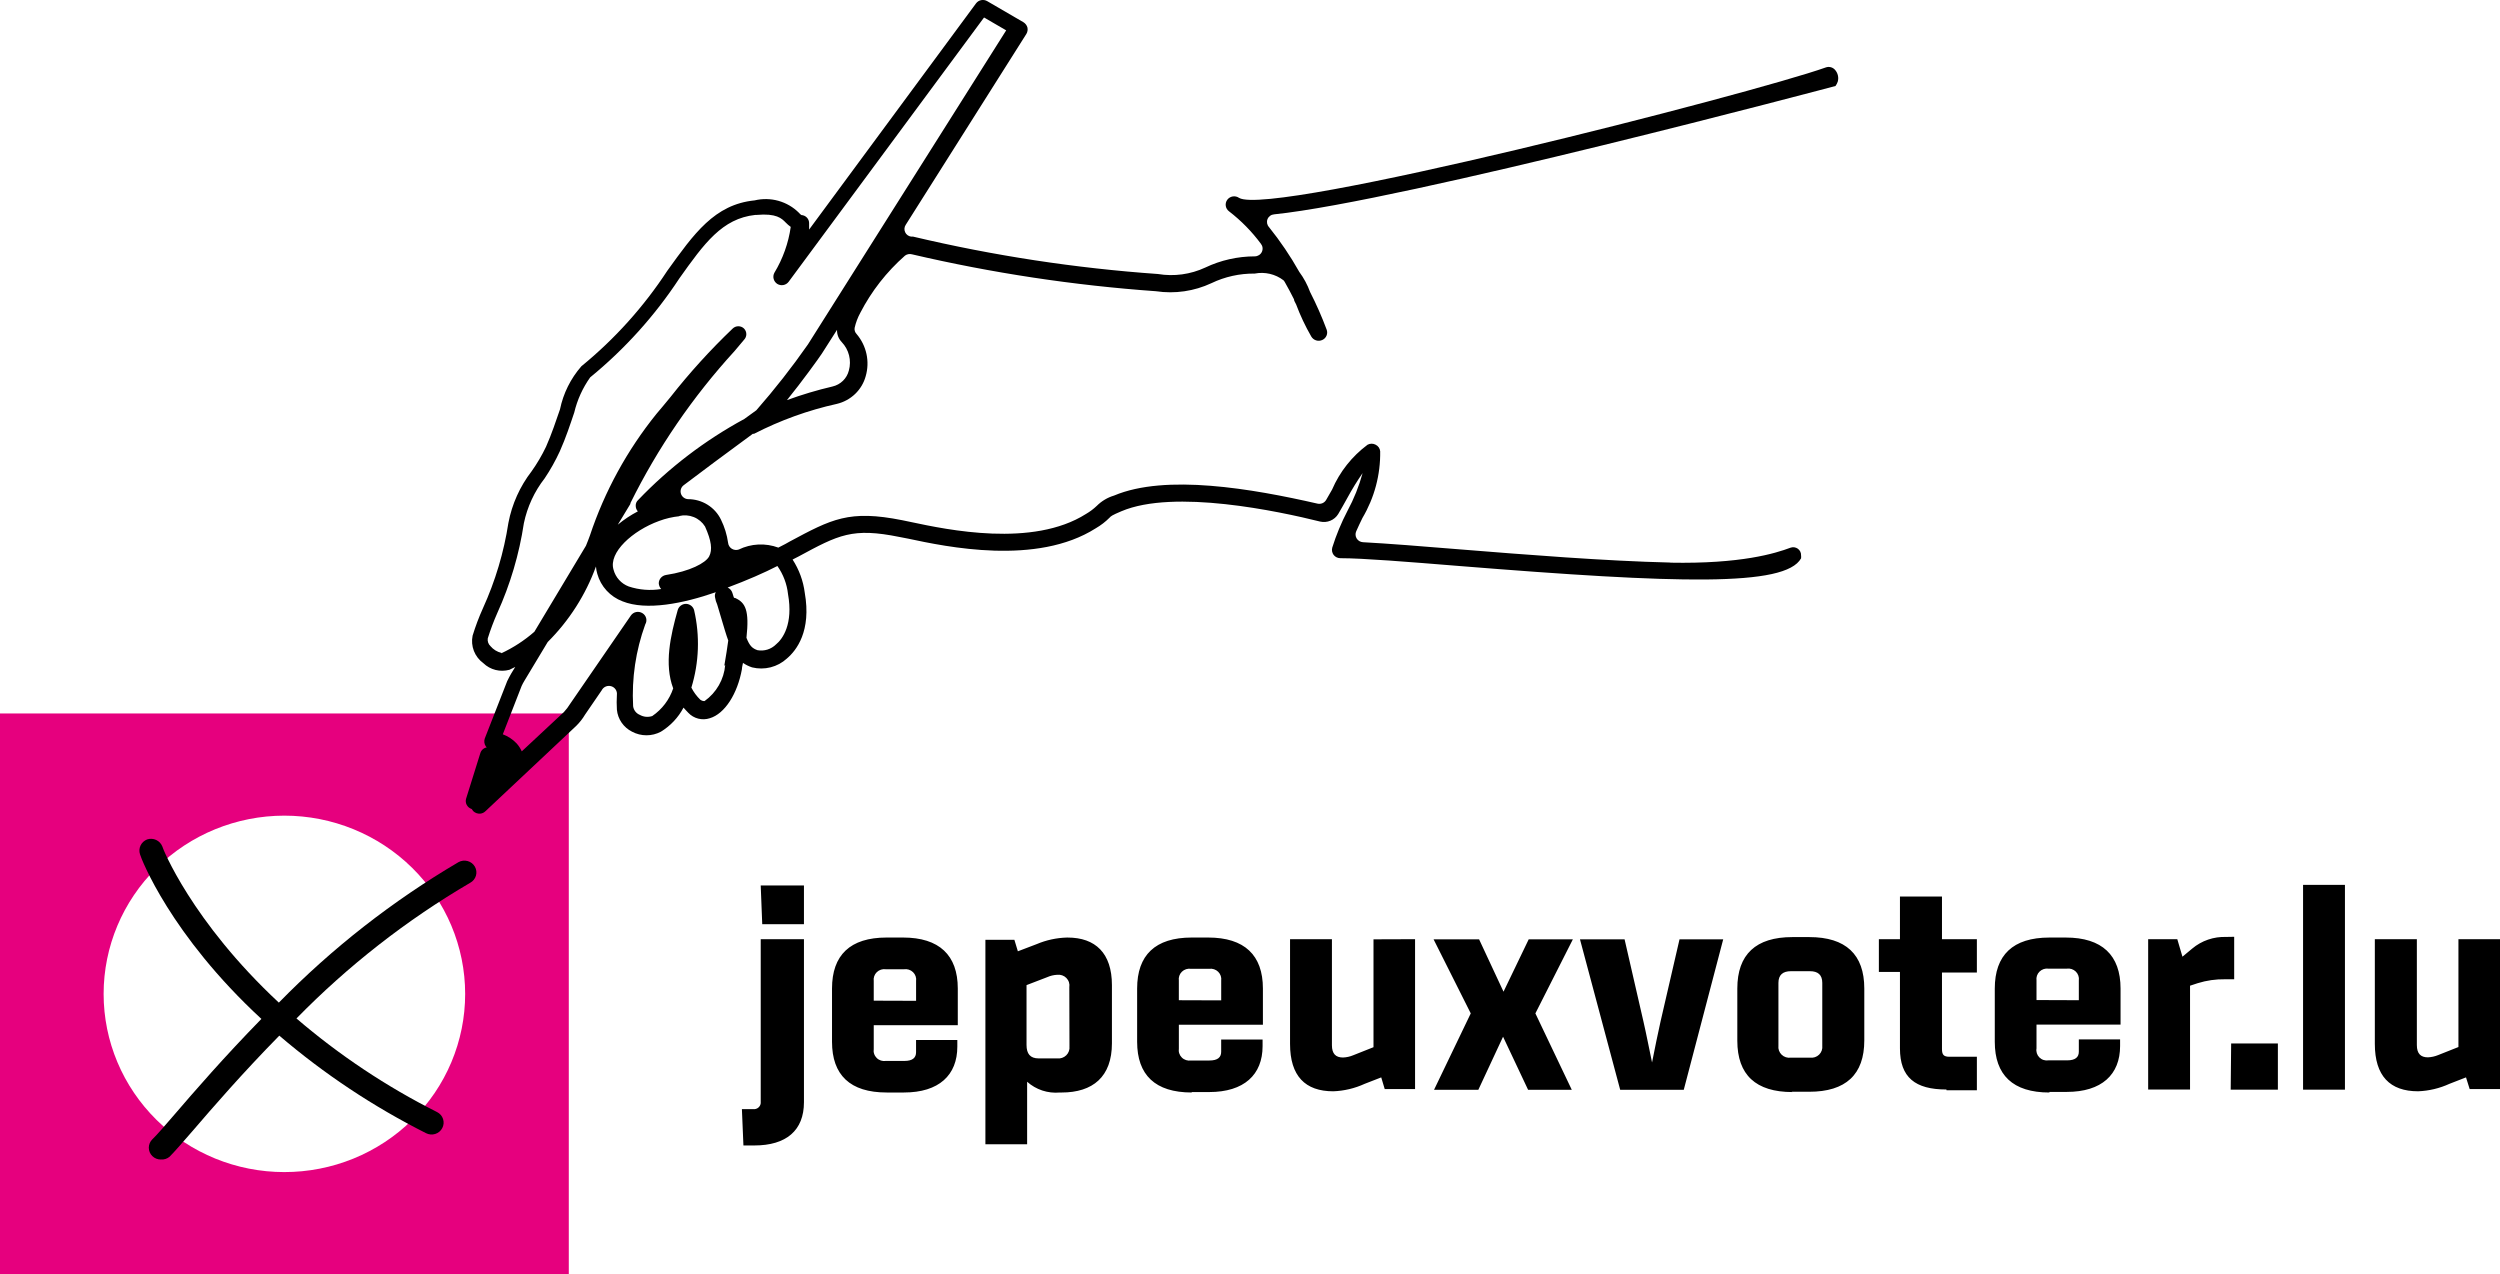
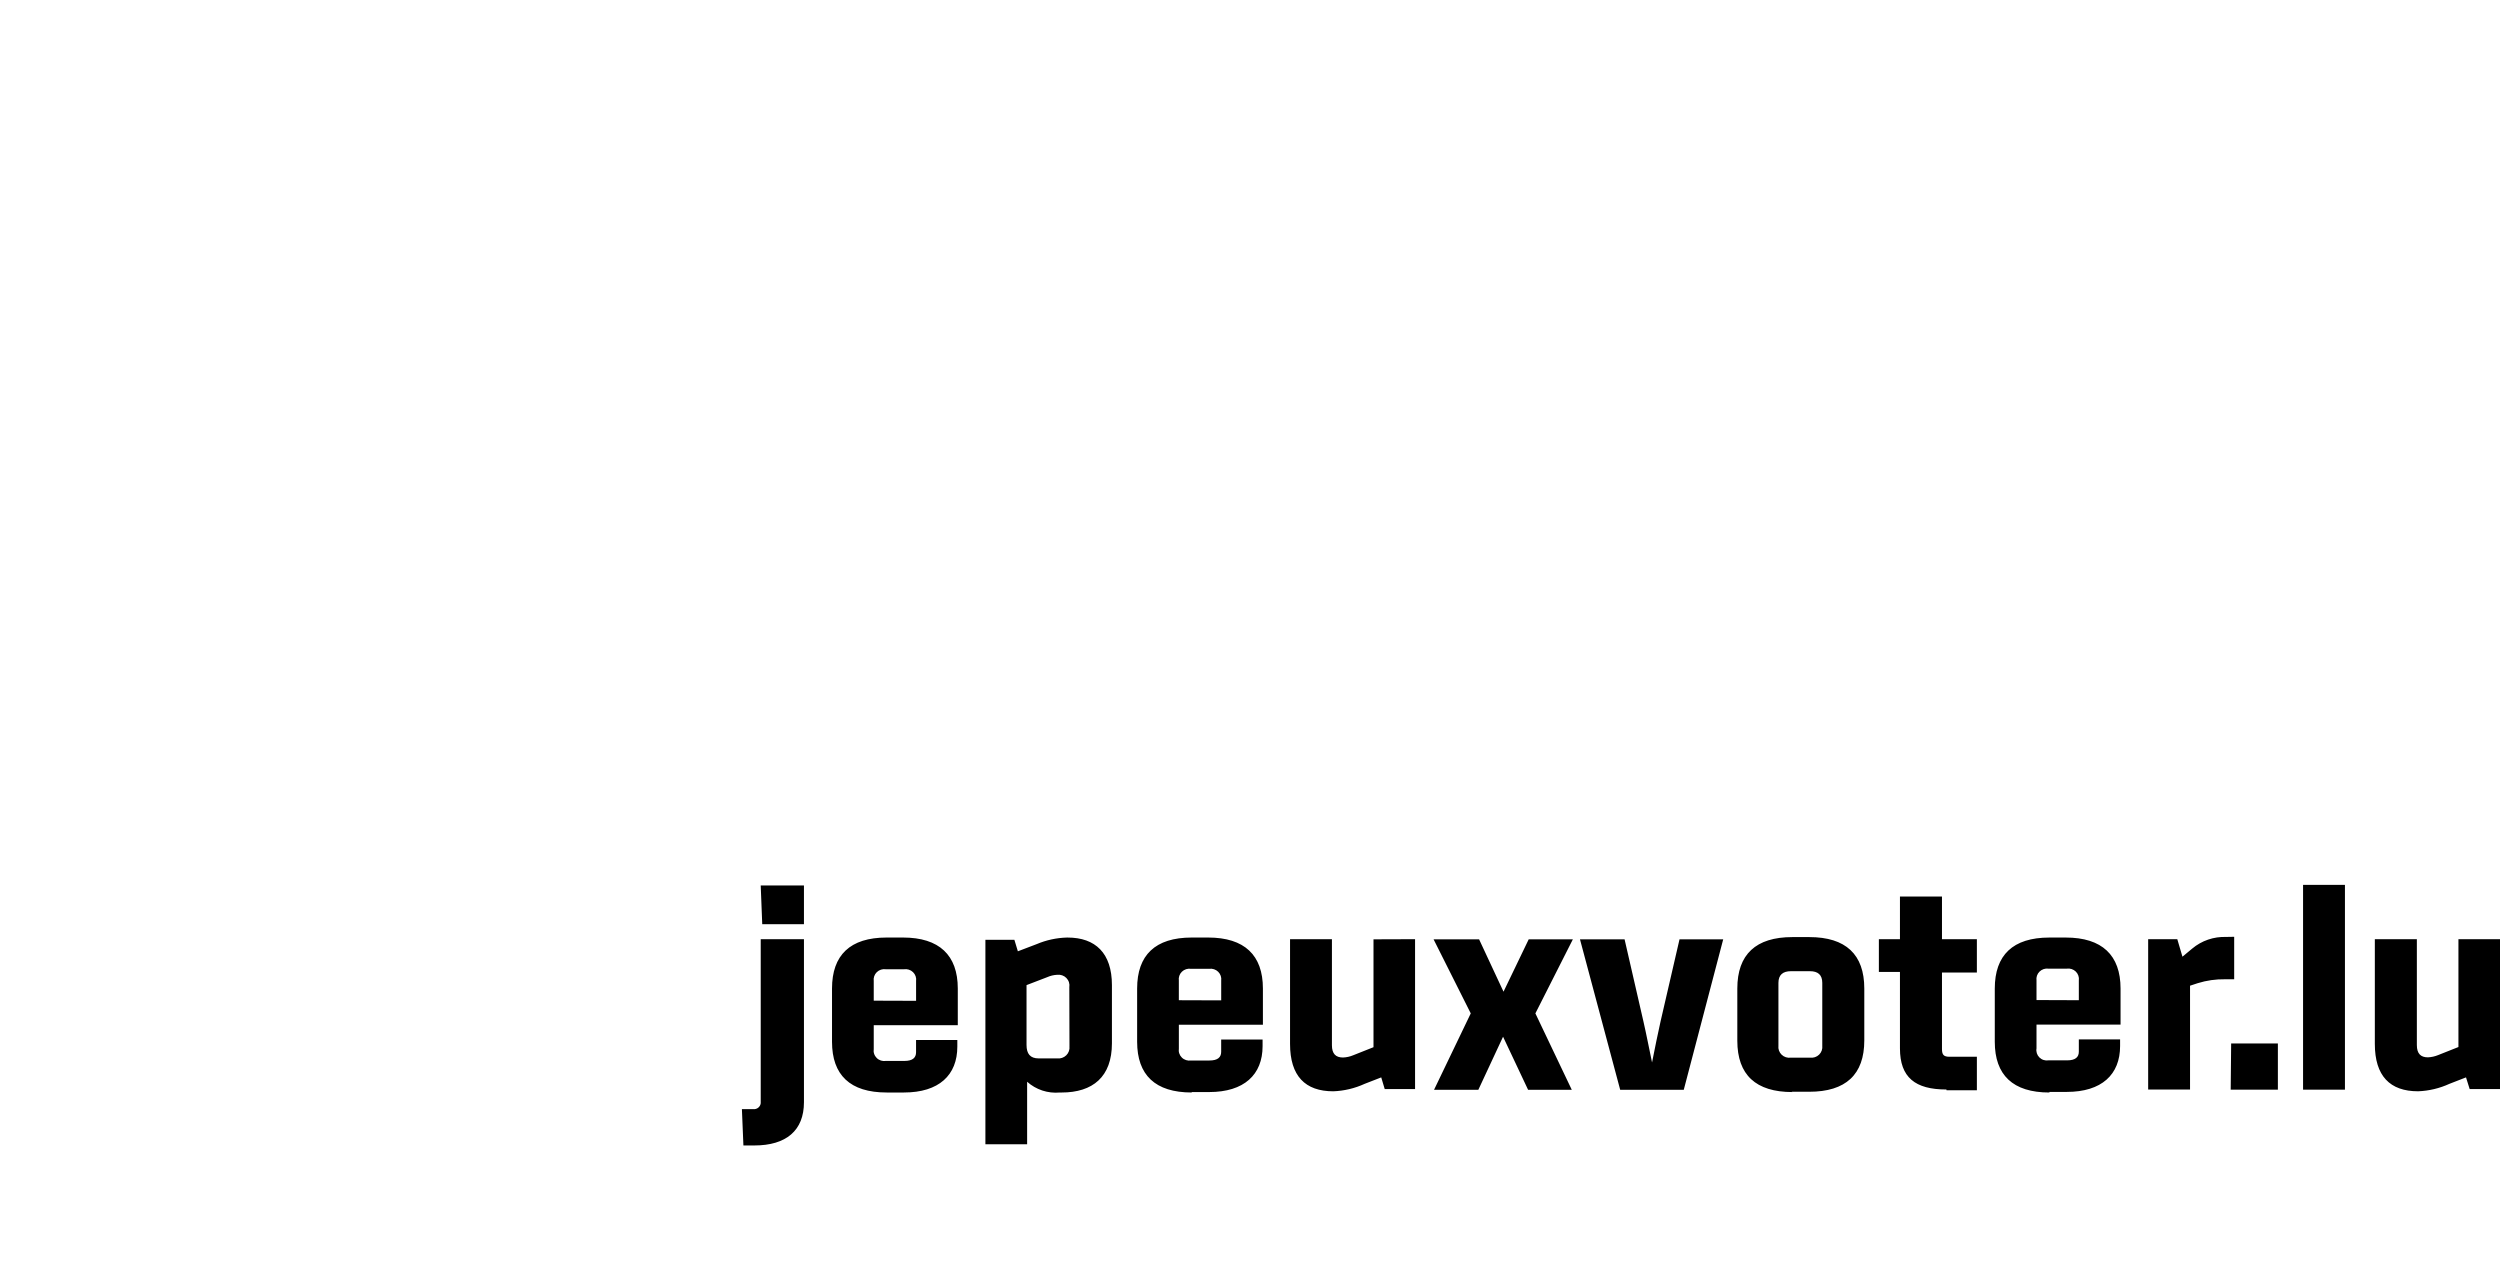
<svg xmlns="http://www.w3.org/2000/svg" viewBox="0 0 191.977 97.85" aria-hidden="true" focusable="false">
-   <path d="M0,97.85h43.678v-43.062H0v43.062ZM21.833,90.005c-3.68,0-7.209-1.441-9.812-4.007-2.602-2.566-4.064-6.045-4.064-9.673,0-3.629,1.462-7.11,4.063-9.677,2.602-2.567,6.131-4.011,9.812-4.014,3.683,0,7.215,1.442,9.82,4.01,2.604,2.568,4.068,6.05,4.068,9.681,0,1.797-.359,3.577-1.057,5.238-.698,1.661-1.721,3.169-3.011,4.439-1.29,1.27-2.821,2.278-4.505,2.965-1.685.687-3.49,1.04-5.314,1.038Z" fill="#e6007e" />
-   <path d="M59.581,49.493c-.182.179-.405.313-.65.389-.245.076-.506.092-.759.048-.396-.138-.606-.322-.851-.953.233-2.125-.082-2.699-.862-3.055-.058,0-.093,0-.117-.069l-.105-.333c-.028-.088-.075-.17-.137-.239-.062-.069-.139-.125-.224-.163,1.48-.551,2.843-1.149,3.821-1.654.451.641.732,1.384.816,2.159.408,2.297-.408,3.446-.932,3.871ZM55.689,51.067c-.047.547-.212,1.077-.486,1.555-.273.478-.648.892-1.099,1.214-.082,0-.175 0-.326-.103-.279-.271-.512-.585-.687-.93.593-1.932.665-3.982.21-5.95-.037-.135-.117-.255-.228-.341s-.247-.136-.389-.141c-.144-.001-.285.045-.4.13-.116.085-.2.205-.24.341-.559,1.976-1.049,4.158-.349,6.019-.287.862-.852,1.608-1.608,2.125-.157.052-.323.071-.488.056-.165-.016-.324-.066-.468-.147-.138-.056-.258-.147-.348-.265-.09-.117-.147-.256-.165-.402-.116-2.135.201-4.271.932-6.283.086-.143.11-.314.069-.476-.041-.161-.146-.3-.29-.386-.143-.088-.315-.118-.48-.084-.165.034-.31.13-.405.268l-4.66,6.777c-.137.226-.297.438-.478.632l-3.239,3.021c-.099-.222-.232-.428-.396-.609-.294-.311-.657-.551-1.06-.701l1.445-3.71c.065-.142.139-.281.221-.413l1.782-2.963c1.65-1.644,2.914-3.624,3.705-5.801.013.195.048.387.105.574.133.475.377.913.713,1.278.336.365.754.647,1.221.824,1.829.735,4.66.172,7.165-.701-.07.122-.091.266-.058.402.028.187.083.368.163.54.151.494.28.942.396,1.332.117.391.303,1.034.454,1.436-.07.505-.163,1.149-.303,1.941l.07-.057ZM38.505,50.137c-.329-.079-.623-.26-.839-.517-.082-.075-.143-.169-.18-.273-.037-.104-.047-.215-.03-.324.207-.664.452-1.316.734-1.953.995-2.195,1.68-4.514,2.039-6.892.261-1.253.806-2.431,1.596-3.446.444-.661.833-1.357,1.165-2.079.466-1.045.804-2.079,1.107-2.975.23-.968.645-1.884,1.223-2.699,2.662-2.177,4.972-4.741,6.851-7.604,1.911-2.688,3.285-4.594,5.825-4.87h.093c1.538-.138,1.934.264,2.248.586.118.122.246.234.385.333-.177,1.246-.605,2.445-1.258,3.526-.076.144-.096.31-.055.467s.139.293.277.383c.139.087.307.119.469.089.162-.03.307-.119.405-.25L75.565,1.343l1.701.988-15.227,24.121c-1.226,1.755-2.548,3.442-3.961,5.054l-.92.666c-3.031,1.644-5.782,3.744-8.155,6.225-.061.055-.11.123-.142.198-.032.075-.047.157-.044.238-.002.16.056.316.163.436-.548.286-1.064.628-1.538,1.022l.967-1.597v-.058c2.098-4.239,4.788-8.167,7.992-11.67l.734-.873c.113-.116.176-.27.176-.431s-.063-.315-.176-.431c-.057-.057-.125-.102-.2-.132-.075-.031-.155-.046-.236-.046-.081,0-.162.016-.236.046-.075.031-.143.076-.201.132-1.717,1.64-3.313,3.398-4.777,5.261-.419.505-.781.953-1.072,1.286-2.254,2.792-3.986,5.958-5.114,9.35-.093.264-.198.517-.303.781l-3.961,6.604c-.763.667-1.618,1.224-2.54,1.654l.012-.035ZM65.185,28.451c-.074.3-.231.573-.453.79-.222.217-.501.369-.806.439-1.186.277-2.353.626-3.495,1.045,1.165-1.436,2.447-3.216,2.68-3.572l1.165-1.826c-.006.173.023.345.085.506.062.162.156.31.276.435.273.287.467.638.563,1.021.096.382.091.782-.015,1.162ZM52.148,39.627c.376-.093.771-.065,1.13.08.358.145.66.398.862.724.489,1.091.583,1.792.315,2.297-.268.505-1.48,1.149-3.309,1.424-.155.025-.297.103-.399.22-.102.118-.159.268-.16.423.011.162.076.316.186.436-.835.138-1.691.071-2.493-.195-.284-.107-.538-.28-.741-.504-.203-.224-.348-.492-.424-.782-.408-1.321,1.468-3.009,3.495-3.744.506-.19,1.034-.313,1.573-.367l-.035-.011ZM128.272,43.199c-4.963-.115-11.161-.609-16.147-1.011-2.925-.241-5.558-.448-7.457-.551-.098-.005-.194-.033-.278-.082-.085-.049-.156-.118-.208-.201-.051-.083-.082-.176-.088-.273-.007-.097.01-.194.05-.282.152-.344.315-.689.478-1.022.92-1.553,1.392-3.325,1.363-5.123-.009-.107-.046-.209-.107-.298-.062-.089-.145-.16-.243-.207-.094-.051-.2-.078-.308-.078s-.215.027-.309.078c-1.2.893-2.14,2.081-2.726,3.446l-.455.792c-.064.112-.164.201-.283.252-.12.052-.254.064-.381.035-5.021-1.149-11.65-2.297-15.623-.62-.503.151-.959.423-1.328.792-.25.238-.528.446-.827.62-4.089,2.596-10.637,1.218-13.445.62l-.664-.138c-4.089-.816-5.418-.092-8.656,1.643l-.326.184-.536.276c-.49-.182-1.013-.262-1.536-.237-.523.026-1.035.157-1.505.386-.088.03-.182.04-.275.029-.093-.011-.182-.043-.26-.092-.079-.05-.144-.116-.193-.195-.049-.079-.079-.167-.088-.258-.087-.618-.271-1.219-.547-1.78-.228-.473-.588-.872-1.038-1.151-.45-.279-.971-.425-1.502-.423-.122-.009-.239-.054-.335-.13-.096-.076-.166-.178-.201-.294-.035-.116-.034-.239.003-.354.037-.115.109-.216.206-.29,1.328-1.011,3.157-2.366,5.313-3.951h.093c2.01-1.034,4.149-1.807,6.361-2.297.528-.126,1.013-.389,1.402-.763.39-.374.67-.844.811-1.362.161-.555.182-1.141.06-1.706s-.383-1.091-.759-1.534c-.061-.061-.106-.136-.132-.218-.026-.082-.033-.169-.019-.253.09-.401.235-.787.431-1.149.858-1.665,2.024-3.156,3.437-4.399.073-.056.159-.094.25-.112.091-.018.185-.015.274.008,6.161,1.439,12.43,2.388,18.746,2.837,1.452.217,2.937.001,4.264-.62,1.034-.496,2.171-.748,3.32-.735.385-.075.782-.068,1.164.021.382.089.74.258,1.05.496.042.045.077.095.105.149.245.425.478.873.699,1.309,0,.126.105.253.163.391.319.853.709,1.679,1.165,2.47.082.139.213.244.368.293.155.049.323.039.471-.028.15-.066.269-.186.332-.336.063-.15.065-.317.006-.469-.367-.984-.791-1.947-1.27-2.883-.2-.549-.478-1.068-.827-1.539-.68-1.21-1.459-2.362-2.33-3.446-.074-.081-.124-.182-.144-.289-.019-.108-.008-.219.033-.321.041-.102.111-.19.2-.255.09-.065.196-.103.306-.112,9.856-1.011,43.107-9.855,43.107-9.855.076-.101.135-.213.175-.333.044-.154.049-.316.014-.472-.035-.156-.107-.302-.212-.424-.085-.103-.2-.177-.33-.213-.129-.035-.267-.029-.393.017-5.639,2.01-42.582,11.486-45.052,10.016-.141-.099-.315-.139-.486-.111-.17.028-.322.121-.423.26-.098.136-.138.305-.112.47.026.165.116.314.252.414.929.715,1.752,1.554,2.447,2.493.069.087.113.192.125.302s-.007.222-.055.322c-.048.1-.124.185-.219.245-.095.06-.204.093-.317.095-1.319.001-2.622.295-3.81.861-1.132.527-2.401.7-3.635.494-6.337-.447-12.627-1.407-18.804-2.872h-.151c-.1-.014-.194-.053-.274-.113-.08-.06-.144-.139-.184-.23-.041-.091-.058-.19-.049-.289.009-.099.043-.194.099-.276l9.262-14.656c.09-.148.119-.325.082-.494-.047-.166-.155-.309-.303-.402l-2.784-1.62c-.14-.082-.305-.111-.465-.079-.16.032-.301.121-.397.251l-12.816,17.367v-.471c.006-.163-.052-.321-.164-.442-.111-.12-.266-.193-.431-.202-.071-.047-.134-.105-.186-.172-.435-.435-.977-.751-1.573-.919-.596-.167-1.226-.179-1.828-.035-3.087.31-4.66,2.561-6.711,5.41-1.806,2.76-4.029,5.232-6.594,7.328-.826.946-1.391,2.085-1.643,3.308-.303.873-.629,1.872-1.072,2.872-.314.658-.684,1.288-1.107,1.884-.899,1.166-1.509,2.523-1.783,3.963-.348,2.264-1.006,4.47-1.957,6.559-.309.684-.573,1.386-.792,2.102-.081.393-.046.801.1,1.176.147.374.399.7.727.938.259.251.581.429.933.518.352.089.721.084,1.071-.013l.443-.218-.315.517c-.105.184-.198.356-.303.574l-1.724,4.411c-.033.099-.043.204-.029.308.014.103.052.202.111.289l.07.08c-.115.021-.221.073-.307.15-.086.077-.149.176-.182.286l-1.095,3.503c-.048.162-.029.335.052.483.081.148.217.259.379.31l.117.161c.069.067.151.119.241.153.09.034.187.048.283.043.148-.011.288-.072.396-.172l6.99-6.57c.262-.257.489-.547.676-.862l1.282-1.872c.065-.128.174-.229.307-.286.133-.057.283-.065.422-.024.139.041.259.129.339.249.08.12.114.263.097.406-.024.383-.024.766,0,1.149.034.356.158.697.362.992.204.295.48.535.803.696.34.181.72.276,1.107.276s.767-.095,1.107-.276c.737-.451,1.337-1.09,1.736-1.849.117.138.245.264.373.402.205.216.469.37.76.444s.598.063.883-.03c1.165-.345,2.132-1.895,2.47-3.768,0-.161.058-.333.082-.482.215.147.451.263.699.345.467.115.955.113,1.421-.005.466-.118.894-.349,1.247-.672.734-.62,1.899-2.102,1.375-5.065-.116-.904-.435-1.771-.932-2.538l.105-.057.338-.172c3.099-1.677,4.148-2.24,7.771-1.505l.652.126c2.959.632,9.88,2.091,14.412-.793.393-.227.754-.505,1.072-.827.093-.103.163-.172.897-.482,4.054-1.723,12.082,0,15.262.792.263.06.539.038.788-.066.249-.103.458-.281.599-.509.233-.391.466-.816.71-1.252.353-.652.742-1.285,1.165-1.895-.277,1.009-.667,1.983-1.165,2.906-.471.903-.861,1.844-1.165,2.814-.027.096-.031.196-.013.293.018.097.059.19.118.27.062.079.141.143.232.187.091.044.191.066.292.065,1.725,0,5.138.276,9.099.597,16.824,1.355,25.049,1.608,26.272-.586.01-.076.01-.153,0-.23.005-.098-.016-.196-.059-.285-.044-.089-.109-.166-.189-.224-.081-.058-.175-.095-.274-.109-.099-.013-.2-.003-.293.032-1.165.436-3.787,1.252-9.239,1.149" />
-   <path d="M12.361,89.04c-.123.003-.245-.019-.36-.065-.114-.045-.218-.113-.304-.199-.086-.084-.154-.185-.201-.295-.046-.11-.07-.229-.07-.348,0-.12.024-.238.07-.348.047-.11.115-.211.201-.295.326-.31.944-1.022,1.724-1.93,1.491-1.734,3.798-4.399,6.652-7.317-6.99-6.455-9.239-12.325-9.32-12.635-.076-.224-.062-.469.04-.682.102-.214.284-.381.507-.466.227-.075.475-.061.692.04.217.101.386.28.473.5,0,.08,2.237,5.743,8.948,11.992,4.092-4.183,8.731-7.81,13.794-10.786.105-.059.222-.097.342-.112.12-.015.243-.006.36.026.117.032.226.087.322.16.096.074.175.166.235.27.06.105.098.22.112.339.014.119.004.24-.029.355-.034.115-.09.223-.166.317-.076.094-.17.172-.277.229-4.898,2.871-9.384,6.375-13.34,10.418,3.289,2.822,6.916,5.236,10.8,7.19.108.055.204.13.283.221.079.091.138.197.175.312.037.114.05.235.04.354-.011.119-.045.236-.102.342-.055.107-.132.202-.225.279s-.2.136-.316.172c-.116.036-.238.05-.359.039-.121-.011-.239-.044-.347-.1-4.048-2.039-7.831-4.553-11.266-7.489-2.843,2.894-5.138,5.548-6.617,7.271-.839.965-1.456,1.677-1.817,2.033-.182.15-.416.224-.652.207Z" />
-   <path d="M188.785,72.121v8.281l-1.562.62c-.248.101-.512.16-.78.172-.548,0-.851-.276-.851-.942v-8.132h-3.227v8.04c0,2.47,1.165,3.641,3.321,3.641.834-.031,1.654-.227,2.411-.574l1.27-.494.28.896h2.33v-11.509h-3.192ZM176.854,83.676h3.216v-15.725h-3.216v15.725ZM171.297,83.676h3.623v-3.549h-3.588l-.035,3.549ZM170.959,71.949c-.957-.037-1.893.283-2.621.896l-.746.62-.396-1.344h-2.237v11.543h3.216v-7.971l.594-.195c.678-.21,1.386-.311,2.097-.299h.699v-3.262l-.606.011ZM156.385,76.796v-1.505c-.018-.123-.006-.249.034-.367.04-.118.107-.225.197-.313.089-.088.197-.154.317-.194.12-.04.247-.051.372-.034h1.398c.126-.019.254-.009.376.03.121.039.231.105.322.193.09.088.159.196.199.315.041.119.053.246.035.37v1.516l-3.25-.012ZM157.375,83.849h1.328c2.691,0,4.101-1.332,4.101-3.526v-.505h-3.169v.942c0,.414-.256.666-.897.666h-1.433c-.127.02-.256.01-.378-.029s-.233-.107-.323-.197c-.09-.09-.157-.2-.195-.321-.038-.121-.047-.248-.024-.373v-1.826h6.454v-2.768c0-2.561-1.421-3.917-4.206-3.917h-1.258c-2.808,0-4.194,1.355-4.194,3.917v4.089c0,2.55,1.386,3.894,4.194,3.894v-.046ZM149.476,83.722h2.33v-2.573h-2.109c-.431,0-.571-.149-.571-.586v-5.881h2.68v-2.561h-2.68v-3.274h-3.227v3.274h-1.619v2.515h1.619v5.869c0,2.228,1.165,3.159,3.565,3.159l.012.058ZM137.522,81.218c-.127.019-.258.008-.381-.031-.123-.039-.235-.106-.327-.195-.093-.089-.163-.198-.206-.318-.043-.12-.057-.248-.041-.375v-4.824c0-.62.35-.896.955-.896h1.468c.606,0,.944.276.944.896v4.824c.015.125.001.252-.041.372-.042.119-.111.227-.202.316-.091.089-.202.156-.323.196-.122.04-.251.052-.378.036h-1.468ZM137.581,83.837h1.351c2.808,0,4.229-1.321,4.229-3.94v-3.986c0-2.619-1.421-3.951-4.229-3.951h-1.293c-2.808,0-4.229,1.332-4.229,3.951v4.009c0,2.619,1.421,3.94,4.229,3.94l-.058-.023ZM124.416,83.688h4.881l3.029-11.555h-3.355l-1.456,6.306c-.222.999-.42,1.964-.653,3.147-.244-1.149-.431-2.148-.664-3.159l-1.445-6.294h-3.425l3.088,11.555ZM120.781,72.133h-3.391l-1.934,4.02-1.875-4.02h-3.495l2.854,5.686-2.82,5.869h3.402l1.899-4.078,1.923,4.078h3.355l-2.796-5.869,2.878-5.686ZM105.472,72.133v8.282l-1.561.62c-.248.104-.512.162-.781.172-.547,0-.85-.276-.85-.942v-8.144h-3.216v8.04c0,2.47,1.165,3.641,3.321,3.641.834-.031,1.654-.227,2.411-.574l1.27-.494.268.896h2.33v-11.509l-3.192.011ZM90.524,76.808v-1.505c-.018-.124-.006-.251.035-.37.041-.119.109-.227.2-.315.091-.088.201-.154.322-.193.121-.039.25-.049.376-.03h1.398c.125-.017.252-.006.372.034.12.04.228.106.318.194.089.088.157.195.197.313.04.118.052.243.035.367v1.516l-3.251-.011ZM91.514,83.86h1.34c2.68,0,4.101-1.332,4.101-3.526v-.505h-3.18v.942c0,.413-.256.666-.897.666h-1.421c-.127.02-.257.009-.379-.03-.122-.039-.233-.106-.324-.196-.091-.089-.159-.199-.199-.32-.04-.12-.05-.248-.03-.374v-1.826h6.454v-2.78c0-2.561-1.41-3.917-4.206-3.917h-1.258c-2.808,0-4.194,1.355-4.194,3.917v4.089c0,2.55,1.386,3.894,4.194,3.894v-.035ZM82.124,80.345c.015.126.001.253-.041.373-.042.12-.111.228-.202.318-.091.089-.201.158-.322.199-.121.042-.251.056-.378.041h-1.421c-.652,0-.932-.356-.932-1.034v-4.594l1.584-.609c.242-.108.503-.171.769-.184.129-.016.261-.002.384.041s.234.113.324.206c.09.093.158.205.197.327.039.123.048.253.027.379l.012,4.537ZM81.938,71.995c-.802.021-1.593.193-2.33.505l-1.445.551-.268-.884h-2.225v15.702h3.204v-4.801c.337.301.733.53,1.164.673.431.142.888.195,1.34.154h.14c2.4,0,3.868-1.206,3.868-3.779v-4.468c0-2.458-1.27-3.653-3.402-3.653h-.047ZM67.095,76.842v-1.505c-.018-.124-.006-.251.035-.37.041-.119.109-.227.2-.315.091-.088.201-.154.322-.193.121-.039.25-.049.376-.03h1.386c.126-.019.254-.009.376.03.121.039.231.105.322.193.091.088.159.196.2.315.041.119.053.246.035.37v1.516l-3.251-.011ZM68.085,83.894h1.328c2.691,0,4.101-1.332,4.101-3.526v-.505h-3.169v.942c0,.413-.256.666-.897.666h-1.421c-.127.02-.257.009-.379-.03-.122-.039-.233-.106-.324-.196-.091-.09-.159-.199-.199-.32-.04-.12-.05-.248-.03-.374v-1.826h6.454v-2.814c0-2.561-1.421-3.917-4.206-3.917h-1.258c-2.808,0-4.194,1.355-4.194,3.917v4.089c0,2.55,1.386,3.894,4.194,3.894ZM57.087,87.961h.839c2.447,0,3.81-1.149,3.81-3.32v-12.52h-3.32v12.474c.01.08.001.161-.026.237s-.072.144-.131.2c-.059.056-.13.097-.208.121-.078.024-.161.029-.241.016h-.839l.117,2.791ZM58.532,70.972h3.204v-2.975h-3.32l.117,2.975Z" />
+   <path d="M188.785,72.121v8.281l-1.562.62c-.248.101-.512.16-.78.172-.548,0-.851-.276-.851-.942v-8.132h-3.227v8.04c0,2.47,1.165,3.641,3.321,3.641.834-.031,1.654-.227,2.411-.574l1.27-.494.28.896h2.33v-11.509h-3.192ZM176.854,83.676h3.216v-15.725h-3.216v15.725ZM171.297,83.676h3.623v-3.549h-3.588l-.035,3.549ZM170.959,71.949c-.957-.037-1.893.283-2.621.896l-.746.62-.396-1.344h-2.237v11.543h3.216v-7.971l.594-.195c.678-.21,1.386-.311,2.097-.299h.699v-3.262l-.606.011ZM156.385,76.796v-1.505c-.018-.123-.006-.249.034-.367.04-.118.107-.225.197-.313.089-.088.197-.154.317-.194.12-.04.247-.051.372-.034h1.398c.126-.019.254-.009.376.03.121.039.231.105.322.193.09.088.159.196.199.315.041.119.053.246.035.37v1.516l-3.25-.012ZM157.375,83.849h1.328c2.691,0,4.101-1.332,4.101-3.526v-.505h-3.169v.942c0,.414-.256.666-.897.666h-1.433c-.127.02-.256.01-.378-.029s-.233-.107-.323-.197c-.09-.09-.157-.2-.195-.321-.038-.121-.047-.248-.024-.373v-1.826h6.454v-2.768c0-2.561-1.421-3.917-4.206-3.917h-1.258c-2.808,0-4.194,1.355-4.194,3.917v4.089c0,2.55,1.386,3.894,4.194,3.894v-.046ZM149.476,83.722h2.33v-2.573h-2.109c-.431,0-.571-.149-.571-.586v-5.881h2.68v-2.561h-2.68v-3.274h-3.227v3.274h-1.619v2.515h1.619v5.869c0,2.228,1.165,3.159,3.565,3.159l.012.058ZM137.522,81.218c-.127.019-.258.008-.381-.031-.123-.039-.235-.106-.327-.195-.093-.089-.163-.198-.206-.318-.043-.12-.057-.248-.041-.375v-4.824c0-.62.35-.896.955-.896h1.468c.606,0,.944.276.944.896v4.824c.015.125.001.252-.041.372-.042.119-.111.227-.202.316-.091.089-.202.156-.323.196-.122.04-.251.052-.378.036h-1.468ZM137.581,83.837h1.351c2.808,0,4.229-1.321,4.229-3.94v-3.986c0-2.619-1.421-3.951-4.229-3.951h-1.293c-2.808,0-4.229,1.332-4.229,3.951v4.009c0,2.619,1.421,3.94,4.229,3.94l-.058-.023ZM124.416,83.688h4.881l3.029-11.555h-3.355l-1.456,6.306c-.222.999-.42,1.964-.653,3.147-.244-1.149-.431-2.148-.664-3.159l-1.445-6.294h-3.425l3.088,11.555ZM120.781,72.133h-3.391l-1.934,4.02-1.875-4.02h-3.495l2.854,5.686-2.82,5.869h3.402l1.899-4.078,1.923,4.078h3.355l-2.796-5.869,2.878-5.686ZM105.472,72.133v8.282l-1.561.62c-.248.104-.512.162-.781.172-.547,0-.85-.276-.85-.942v-8.144h-3.216v8.04c0,2.47,1.165,3.641,3.321,3.641.834-.031,1.654-.227,2.411-.574l1.27-.494.268.896h2.33v-11.509l-3.192.011ZM90.524,76.808v-1.505c-.018-.124-.006-.251.035-.37.041-.119.109-.227.2-.315.091-.088.201-.154.322-.193.121-.039.25-.049.376-.03h1.398c.125-.017.252-.006.372.034.12.04.228.106.318.194.089.088.157.195.197.313.04.118.052.243.035.367v1.516l-3.251-.011ZM91.514,83.86h1.34c2.68,0,4.101-1.332,4.101-3.526v-.505h-3.18v.942c0,.413-.256.666-.897.666h-1.421c-.127.02-.257.009-.379-.03-.122-.039-.233-.106-.324-.196-.091-.089-.159-.199-.199-.32-.04-.12-.05-.248-.03-.374v-1.826h6.454v-2.78c0-2.561-1.41-3.917-4.206-3.917h-1.258c-2.808,0-4.194,1.355-4.194,3.917v4.089c0,2.55,1.386,3.894,4.194,3.894v-.035ZM82.124,80.345c.015.126.001.253-.041.373-.042.12-.111.228-.202.318-.091.089-.201.158-.322.199-.121.042-.251.056-.378.041h-1.421c-.652,0-.932-.356-.932-1.034v-4.594l1.584-.609c.242-.108.503-.171.769-.184.129-.016.261-.002.384.041s.234.113.324.206c.09.093.158.205.197.327.039.123.048.253.027.379l.012,4.537ZM81.938,71.995c-.802.021-1.593.193-2.33.505l-1.445.551-.268-.884h-2.225v15.702h3.204v-4.801c.337.301.733.53,1.164.673.431.142.888.195,1.34.154h.14c2.4,0,3.868-1.206,3.868-3.779v-4.468c0-2.458-1.27-3.653-3.402-3.653h-.047ZM67.095,76.842v-1.505c-.018-.124-.006-.251.035-.37.041-.119.109-.227.2-.315.091-.088.201-.154.322-.193.121-.039.25-.049.376-.03h1.386c.126-.019.254-.009.376.03.121.039.231.105.322.193.091.088.159.196.2.315.041.119.053.246.035.37v1.516l-3.251-.011ZM68.085,83.894h1.328c2.691,0,4.101-1.332,4.101-3.526v-.505h-3.169v.942c0,.413-.256.666-.897.666h-1.421c-.127.02-.257.009-.379-.03-.122-.039-.233-.106-.324-.196-.091-.09-.159-.199-.199-.32-.04-.12-.05-.248-.03-.374v-1.826h6.454v-2.814c0-2.561-1.421-3.917-4.206-3.917h-1.258c-2.808,0-4.194,1.355-4.194,3.917v4.089c0,2.55,1.386,3.894,4.194,3.894ZM57.087,87.961h.839c2.447,0,3.81-1.149,3.81-3.32v-12.52h-3.32v12.474c.01.08.001.161-.026.237s-.072.144-.131.2c-.059.056-.13.097-.208.121-.078.024-.161.029-.241.016h-.839ZM58.532,70.972h3.204v-2.975h-3.32l.117,2.975Z" />
</svg>